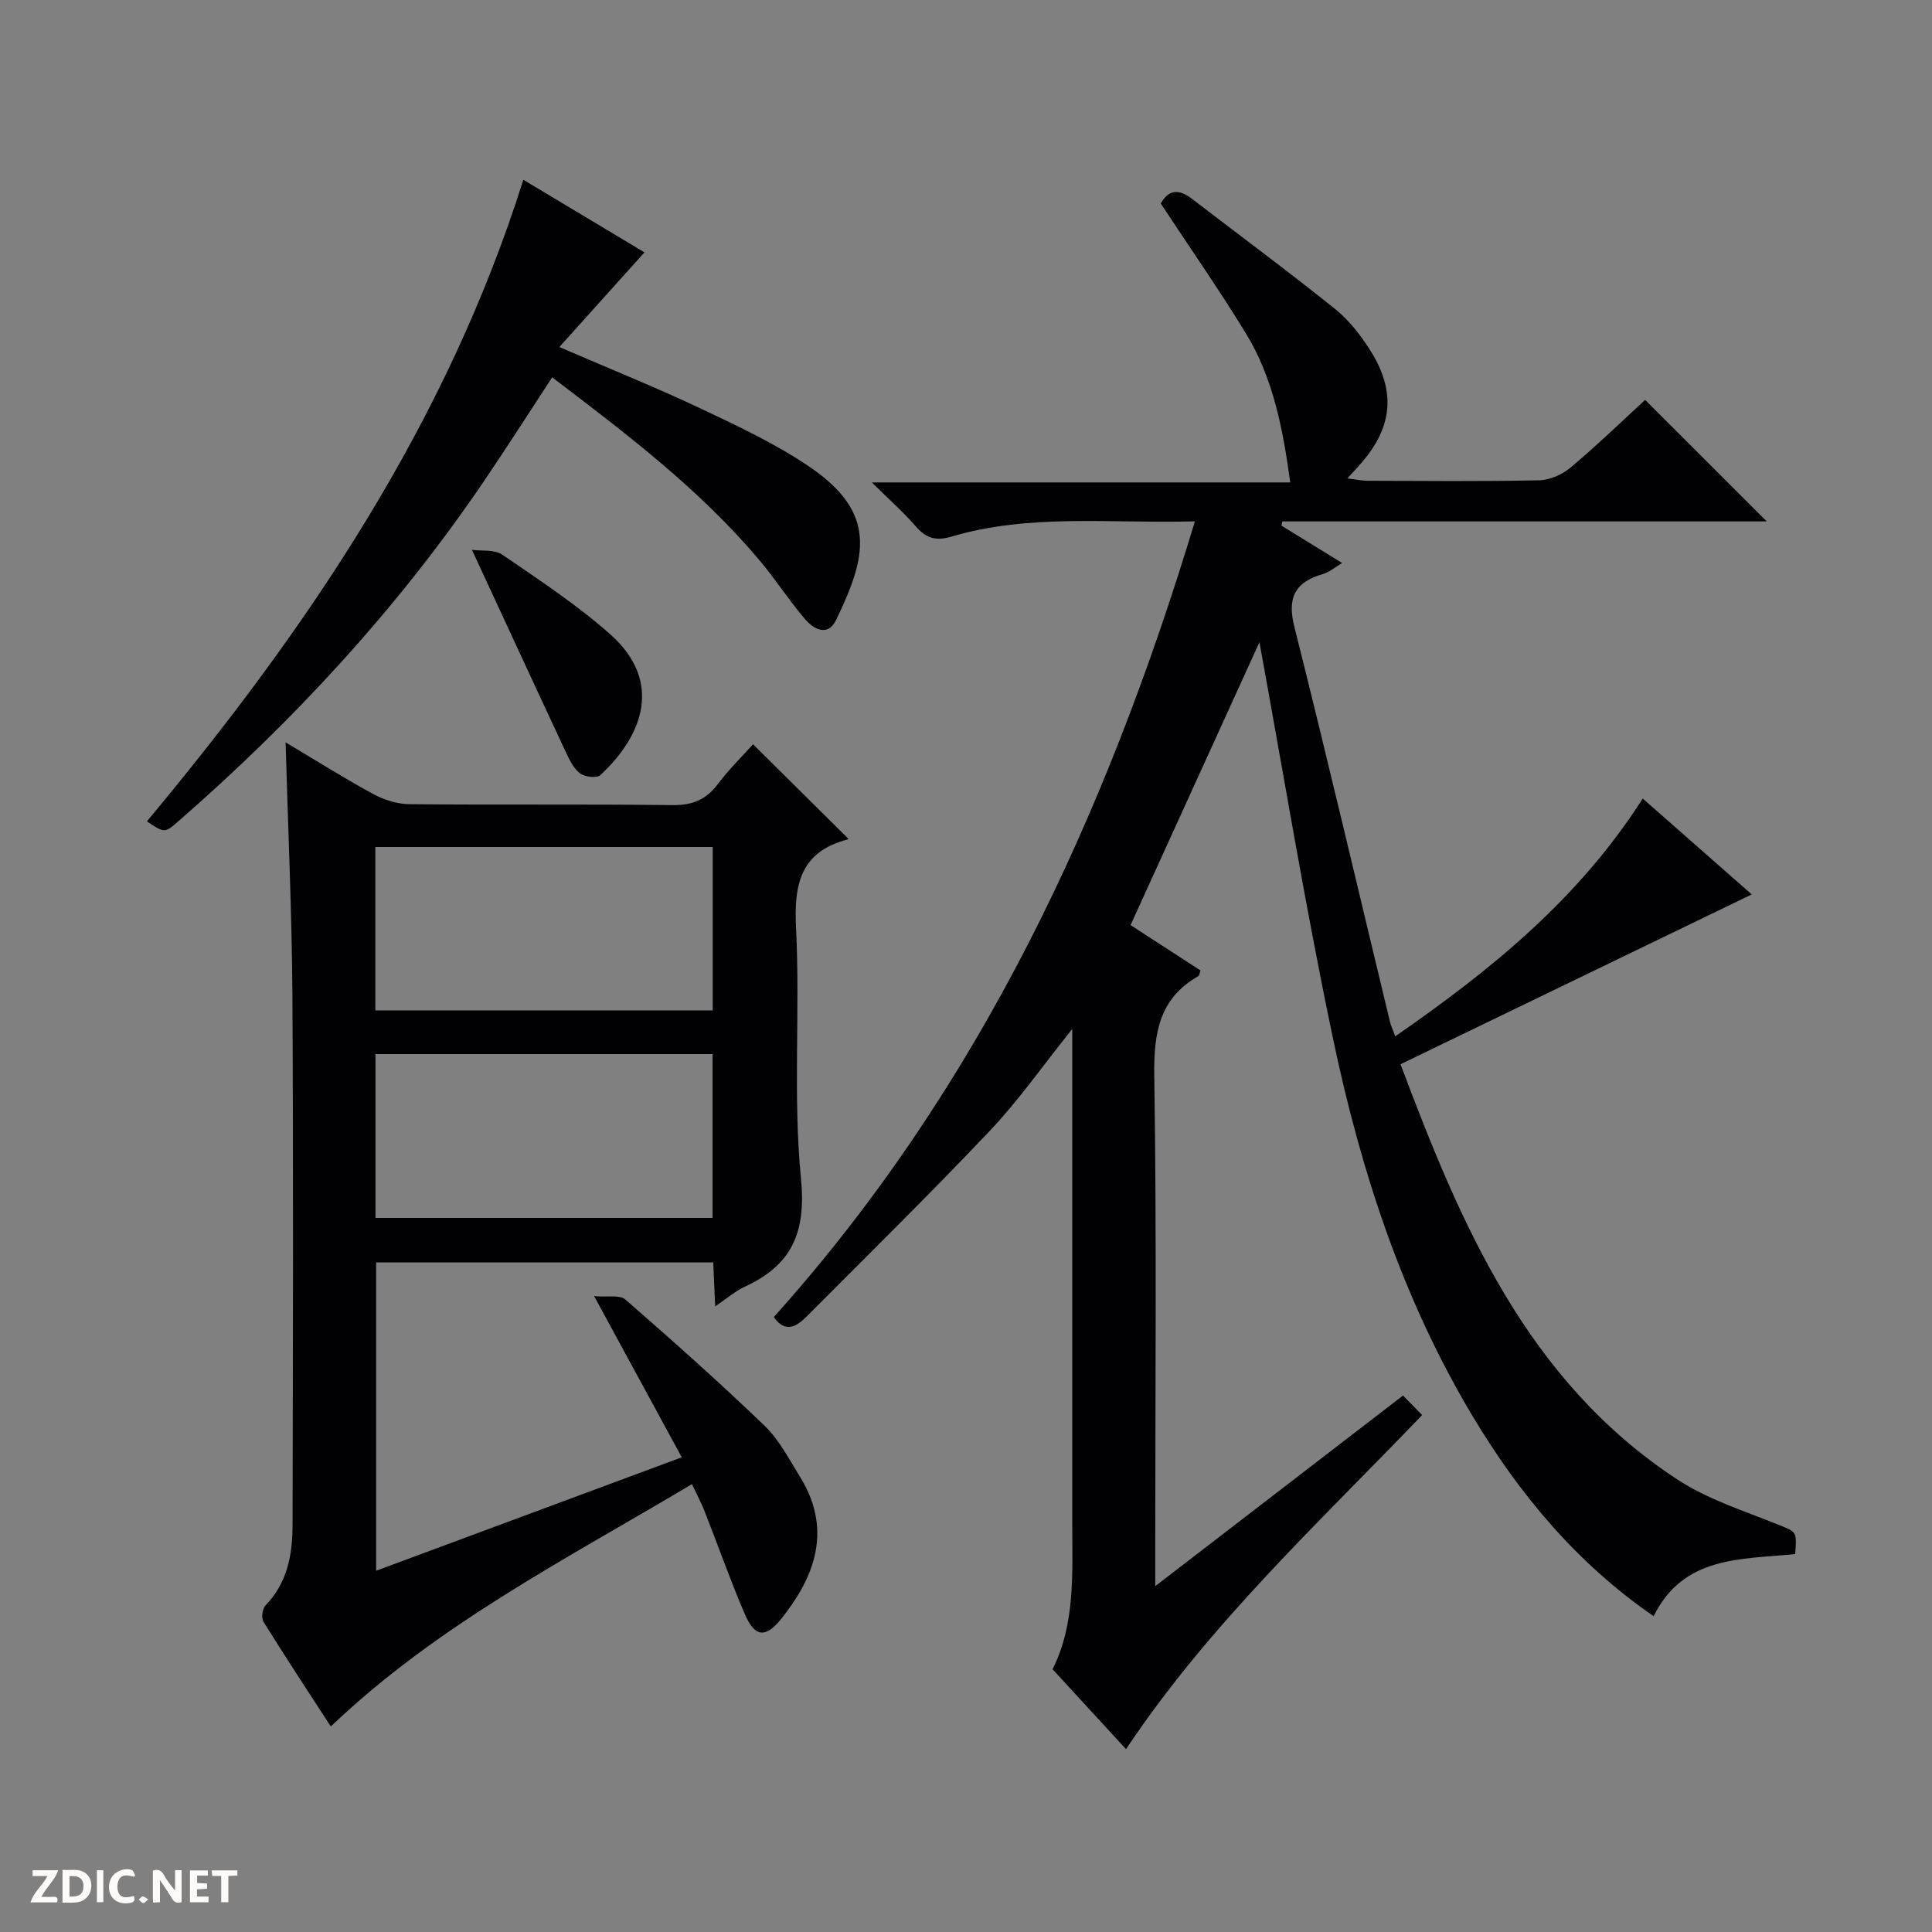
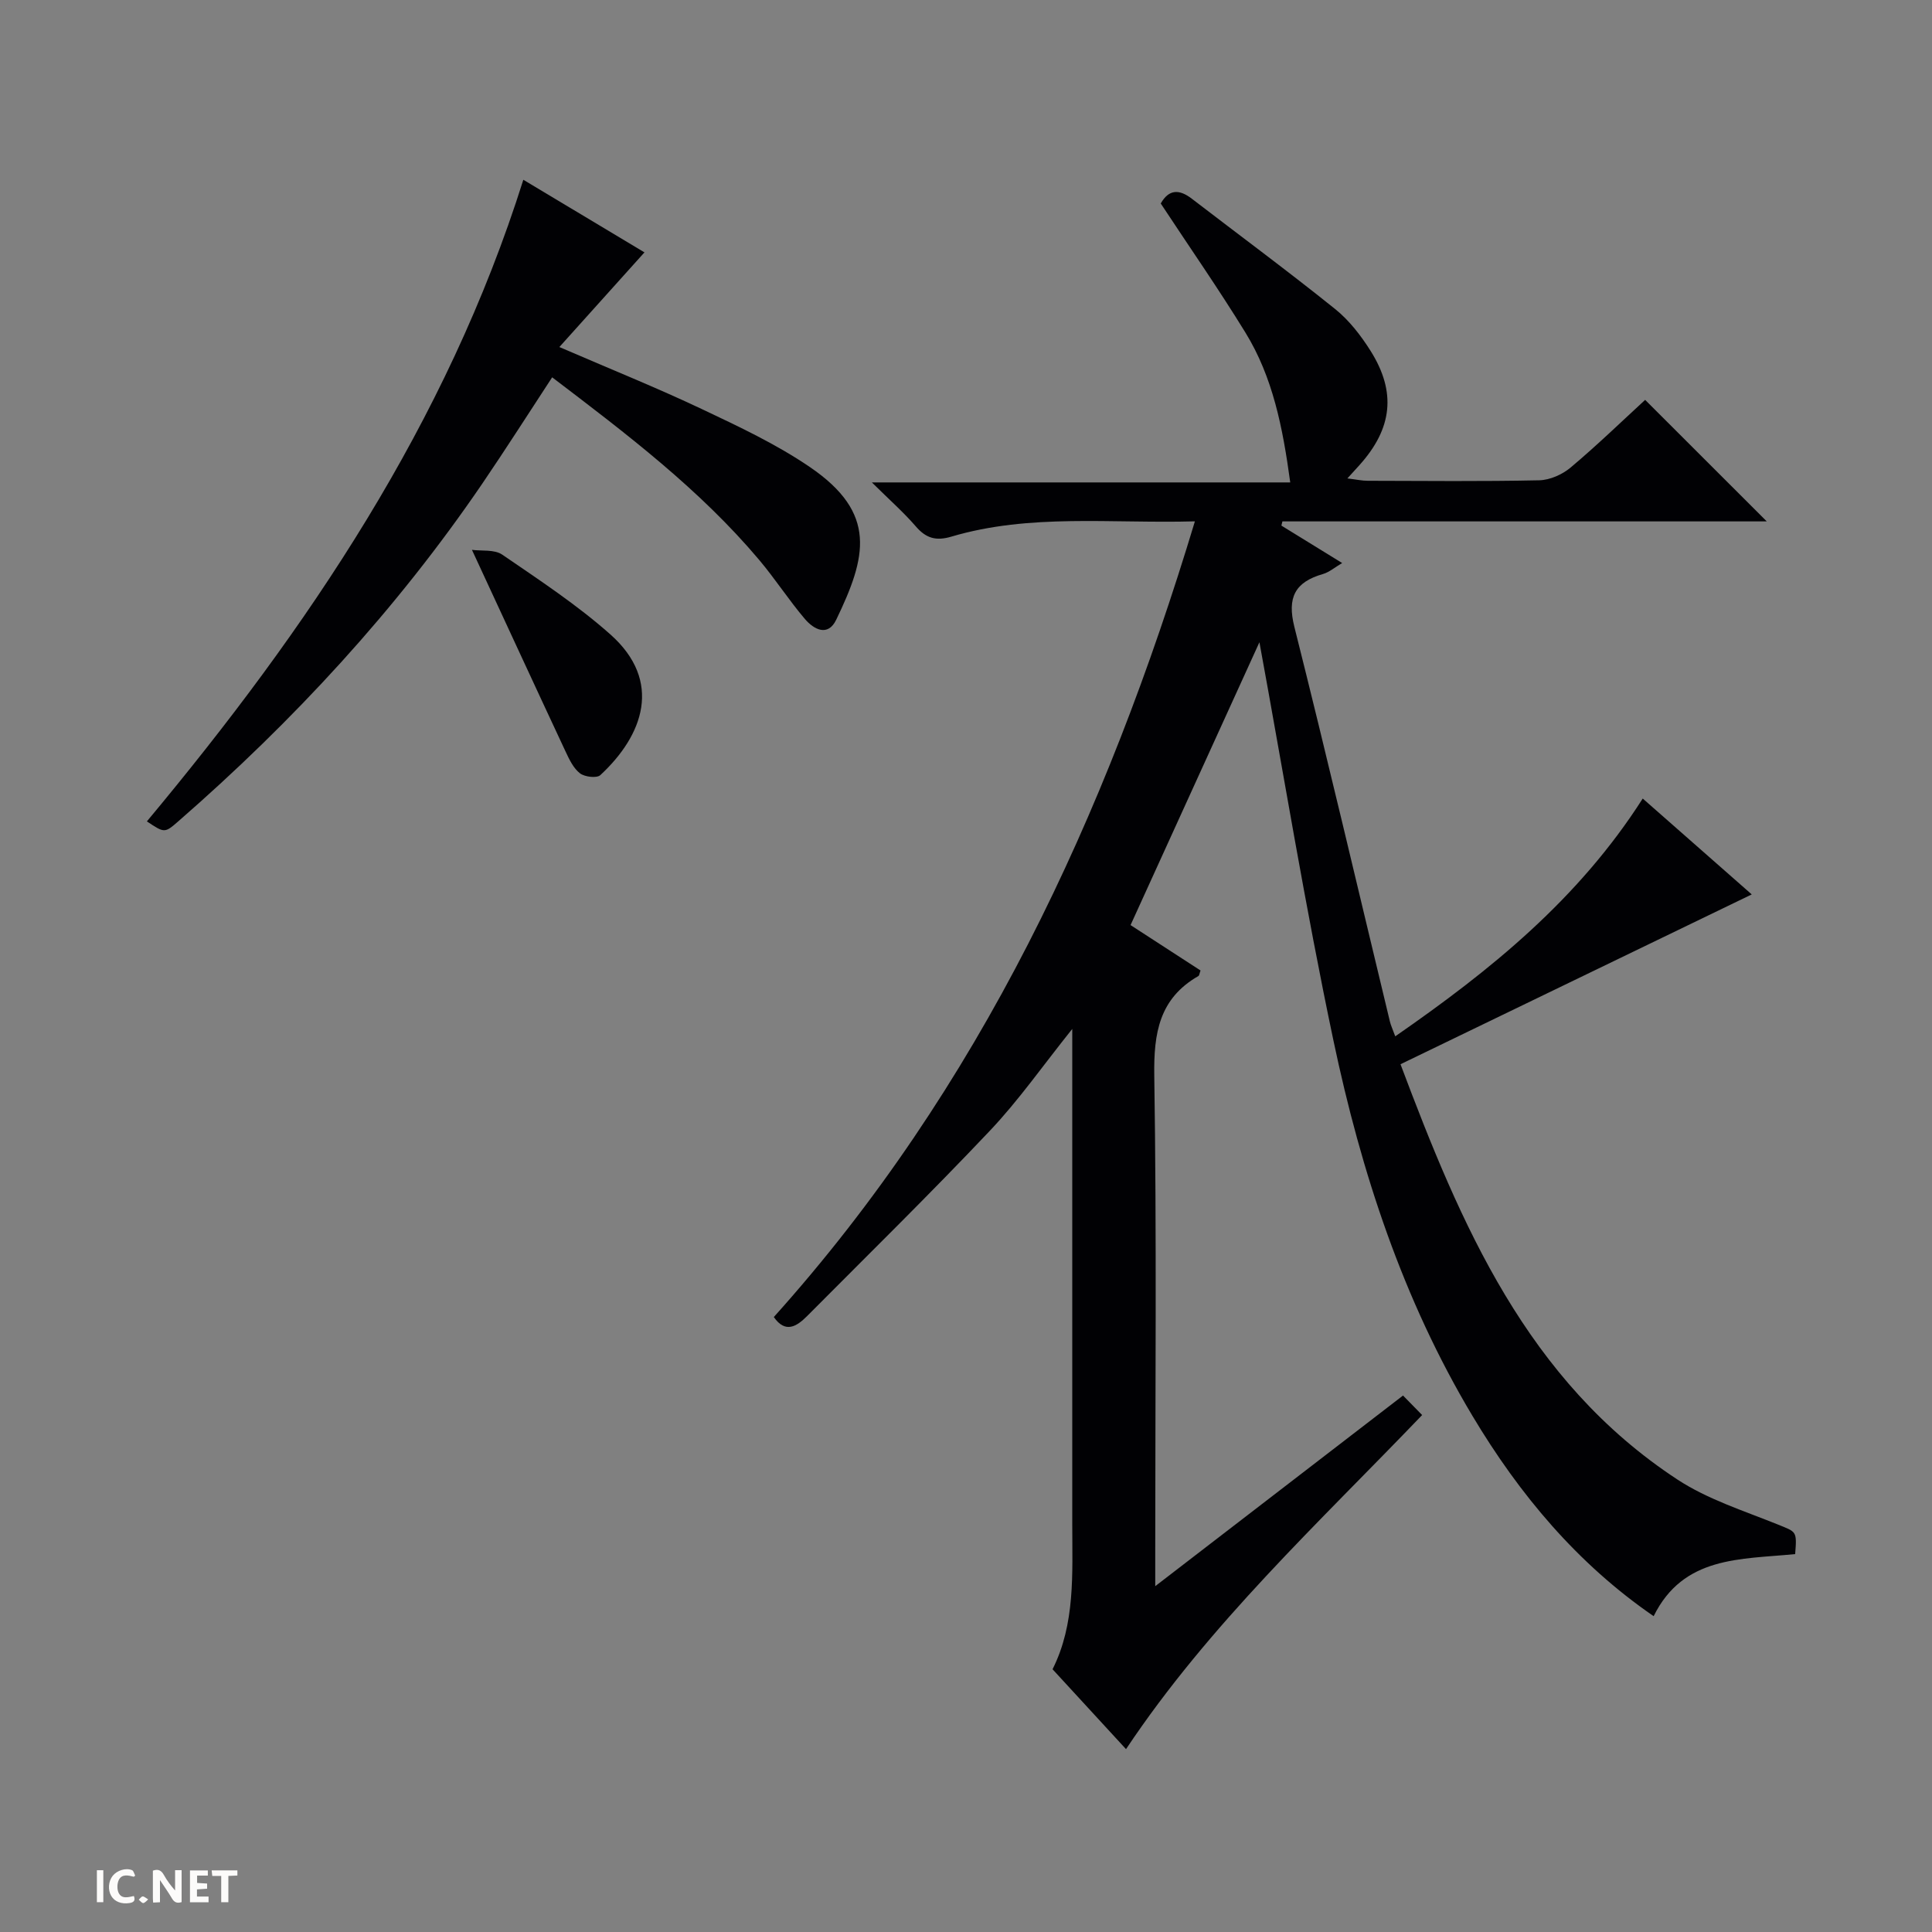
<svg xmlns="http://www.w3.org/2000/svg" enable-background="new 0 0 400 400" viewBox="0 0 400 400">
  <rect x="0" y="0" width="400" height="400" fill="#808080" stroke="none" />
  <g fill="#fcfbfa">
    <path d="m37.59 393.81c-.92.31-1.52.05-2-.78-.7-1.2-1.52-2.34-2.47-3.78v4.59c-.55.03-.95.05-1.41.07-.03-.37-.06-.64-.06-.91 0-1.91 0-3.81 0-5.7 1.13-.41 1.77-.03 2.29.91.62 1.11 1.38 2.14 2.31 3.19v-4.2h1.35v6.61z" />
-     <path d="m12.94 393.88v-6.75c1.9.19 3.93-.54 5.37 1.29.8 1.01.78 2.88.03 3.97-1.37 1.97-3.4 1.51-6.4 1.49m2.45-1.22c2.04.12 2.92-.58 2.89-2.21-.03-1.51-.98-2.19-2.89-2z" />
-     <path d="m11.81 393.87h-5.49c.68-2.18 2.47-3.48 3.51-5.45h-3.08v-1.21h5.29c-.71 2.13-2.44 3.48-3.47 5.51.86 0 1.63.04 2.39-.01.79-.05 1.14.21.85 1.16" />
    <path d="m39.33 393.86v-6.61h3.7v1.07h-2.22v1.52c.68.04 1.34.09 2.07.13v1.07c-.72.05-1.38.09-2.1.14v1.48h2.4v1.19h-3.85z" />
    <path d="m27.71 388.56c-1.15-.3-2.46-.61-3.1.64-.37.73-.41 1.93-.06 2.67.63 1.35 1.99.93 3.17.68.35.94-.01 1.32-.93 1.46-1.62.25-3.05-.27-3.76-1.48-.73-1.24-.6-3.03.31-4.17.88-1.11 2.71-1.7 4-1.16.32.13.44.74.65 1.12-.1.08-.19.16-.28.24" />
    <path d="m49.15 387.24v1.07c-.59.02-1.17.05-1.87.08v5.44h-1.48v-5.44h-1.85c-.05-.4-.08-.73-.13-1.15z" />
    <path d="m20.06 387.21h1.33v6.62h-1.33z" />
    <path d="m30.68 393.25c-.39.38-.8.79-1.05.76-.32-.05-.6-.45-.9-.7.26-.24.51-.64.8-.67.29-.04.62.3 1.15.61" />
  </g>
  <path d="m371.67 321.76c-11.36 1.12-23.13.37-29.3 12.85-15.78-10.85-27.77-25.16-37.51-41.46-14.41-24.09-23.04-50.46-28.78-77.69-5.85-27.73-10.41-55.73-15.33-82.49-8.39 18.42-17.43 38.26-26.68 58.56 4.59 2.98 9.57 6.21 14.49 9.4-.23.61-.25 1.04-.45 1.15-8.1 4.65-9.26 11.79-9.13 20.61.51 32.99.2 65.99.2 98.99v6.72c17.53-13.48 34.17-26.29 51.3-39.47 1.36 1.39 2.59 2.64 3.96 4.04-21.51 22.43-44.02 43.24-61.31 69.17-4.97-5.41-9.91-10.78-15.21-16.54 4.73-9.41 4.08-19.76 4.08-30.04 0-32 0-63.99 0-95.99 0-1.8 0-3.61 0-6.54-6.09 7.6-11.1 14.79-17.05 21.07-12.34 13.05-25.18 25.63-37.84 38.37-2.17 2.18-4.51 3.65-6.9.21 42.62-47.47 68.73-103.62 87.18-164.74-17.47.48-34.16-1.66-50.44 3.17-3.15.93-5.22.34-7.33-2.11-2.49-2.89-5.38-5.43-9.11-9.12h86.62c-1.55-11.42-3.62-21.81-9.27-31.01-5.56-9.05-11.64-17.78-17.54-26.74 1.7-3 3.86-2.97 6.43-.99 9.9 7.6 19.94 15.02 29.66 22.83 2.92 2.34 5.36 5.51 7.37 8.7 5.37 8.56 4.48 16.07-2.33 23.64-.66.73-1.32 1.45-2.49 2.74 1.82.22 3.02.49 4.22.49 11.83.03 23.67.15 35.49-.1 2.22-.05 4.8-1.2 6.52-2.65 5.47-4.6 10.61-9.58 15.42-14 8.45 8.44 16.72 16.71 25.18 25.16-33.31 0-66.8 0-100.28 0-.07.29-.14.58-.21.87 4.04 2.49 8.09 4.98 12.58 7.75-1.53.9-2.67 1.9-3.99 2.28-5.78 1.67-7.44 4.84-5.9 10.96 6.83 27.16 13.21 54.44 19.77 81.67.19.79.55 1.54 1.11 3.08 19.76-13.69 37.94-28.39 51.24-49.23 7.9 6.95 15.56 13.69 22.57 19.85-24.04 11.62-48.1 23.25-72.72 35.16 12.51 33.28 26.16 65.53 57.33 85.98 6.28 4.12 13.76 6.47 20.81 9.32 3.83 1.57 3.95 1.27 3.57 6.12z" fill="#010104" />
-   <path d="m59.13 153.7c6.5 3.87 12.24 7.5 18.2 10.73 2.22 1.2 4.94 2.04 7.44 2.07 18.16.17 36.32-.03 54.48.19 4.08.05 6.92-1.11 9.35-4.33 2.28-3.03 5.02-5.71 7.31-8.27 6.73 6.67 13.21 13.09 19.72 19.55.05-.08-.01.13-.1.15-9.74 2.52-11.18 9.18-10.72 18.3.87 17.29-.66 34.75 1.02 51.91 1.1 11.2-1.89 17.93-11.66 22.41-1.91.88-3.55 2.34-6.1 4.06-.15-3.38-.27-6.06-.4-9.11-23.21 0-46.28 0-69.8 0v63.85c20.73-7.7 41.31-15.33 63.28-23.49-5.89-10.84-11.61-21.35-18.14-33.37 2.81.25 5.31-.31 6.45.69 9.77 8.51 19.47 17.14 28.81 26.12 3.05 2.93 5.1 6.95 7.37 10.61 7.26 11.72 2.17 21.79-3.87 29.36-3.28 4.1-5.5 3.85-7.57-.96-3.01-7-5.54-14.21-8.33-21.31-.66-1.68-1.53-3.29-2.61-5.59-25.89 15.47-52.59 29-74.77 50.18-4.67-7.21-9.41-14.38-13.94-21.68-.48-.78-.24-2.7.42-3.38 4.53-4.68 5.59-10.52 5.6-16.59.08-36.65.18-73.3-.03-109.95-.12-17.11-.91-34.22-1.41-52.15zm18.58 55.49h69.85c0-11.49 0-22.57 0-33.83-23.42 0-46.58 0-69.85 0zm.03 9.05v33.92h69.79c0-11.52 0-22.6 0-33.92-23.35 0-46.42 0-69.79 0z" fill="#010104" />
  <path d="m30.41 170.06c33.4-40.06 62.06-82.45 77.94-132.84 8.2 4.91 17.09 10.24 25.08 15.03-5.81 6.46-11.45 12.73-17.62 19.6 10.76 4.65 20.27 8.47 29.51 12.85 7.63 3.61 15.39 7.25 22.33 11.98 14.07 9.58 11.74 18.64 5.48 31.63-1.73 3.59-4.64 2.01-6.48-.15-3.33-3.91-6.13-8.27-9.44-12.2-12.32-14.63-27.44-26.09-42.89-37.84-4.88 7.45-9.56 14.8-14.46 22-17.82 26.14-39.13 49.17-62.94 69.92-2.84 2.48-2.87 2.44-6.51.02z" fill="#010104" />
  <path d="m97.71 113.84c2 .27 4.65-.12 6.27.99 7.65 5.24 15.47 10.38 22.38 16.51 10.92 9.69 6.82 20.92-2.07 29.14-.73.68-3.23.38-4.21-.37-1.35-1.04-2.21-2.86-2.97-4.48-6.3-13.46-12.52-26.95-19.4-41.79z" fill="#010104" />
</svg>